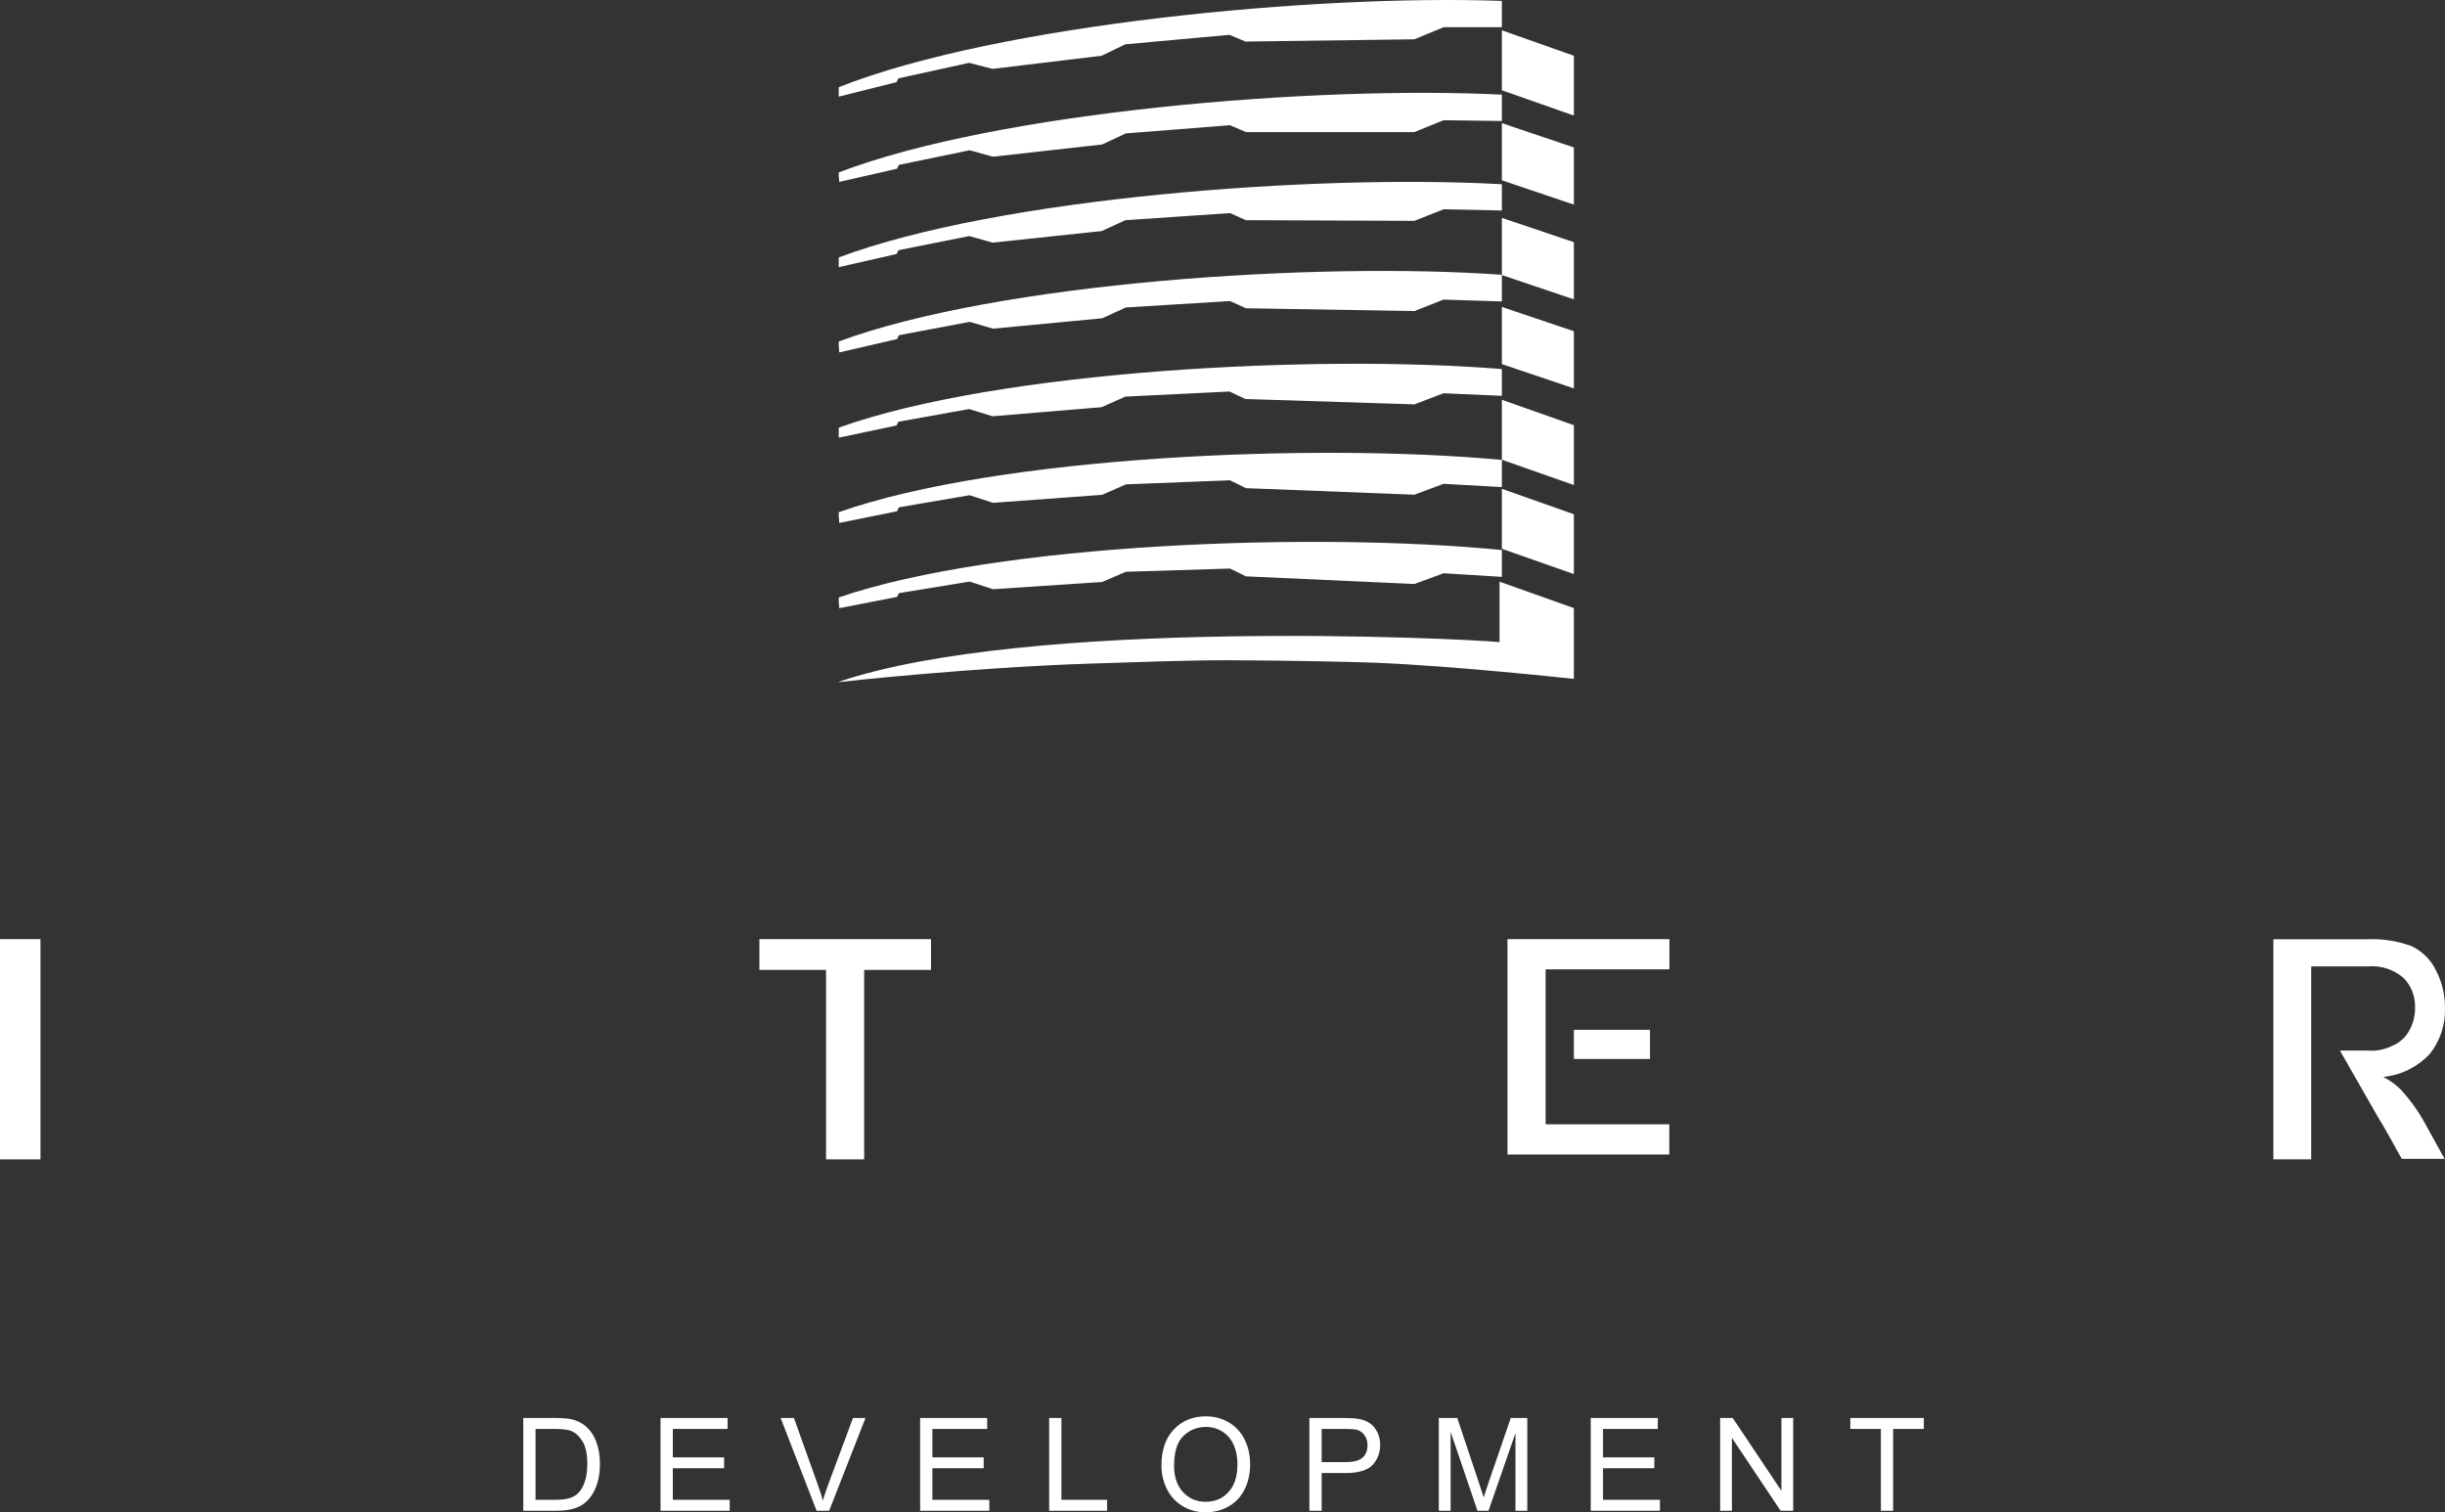
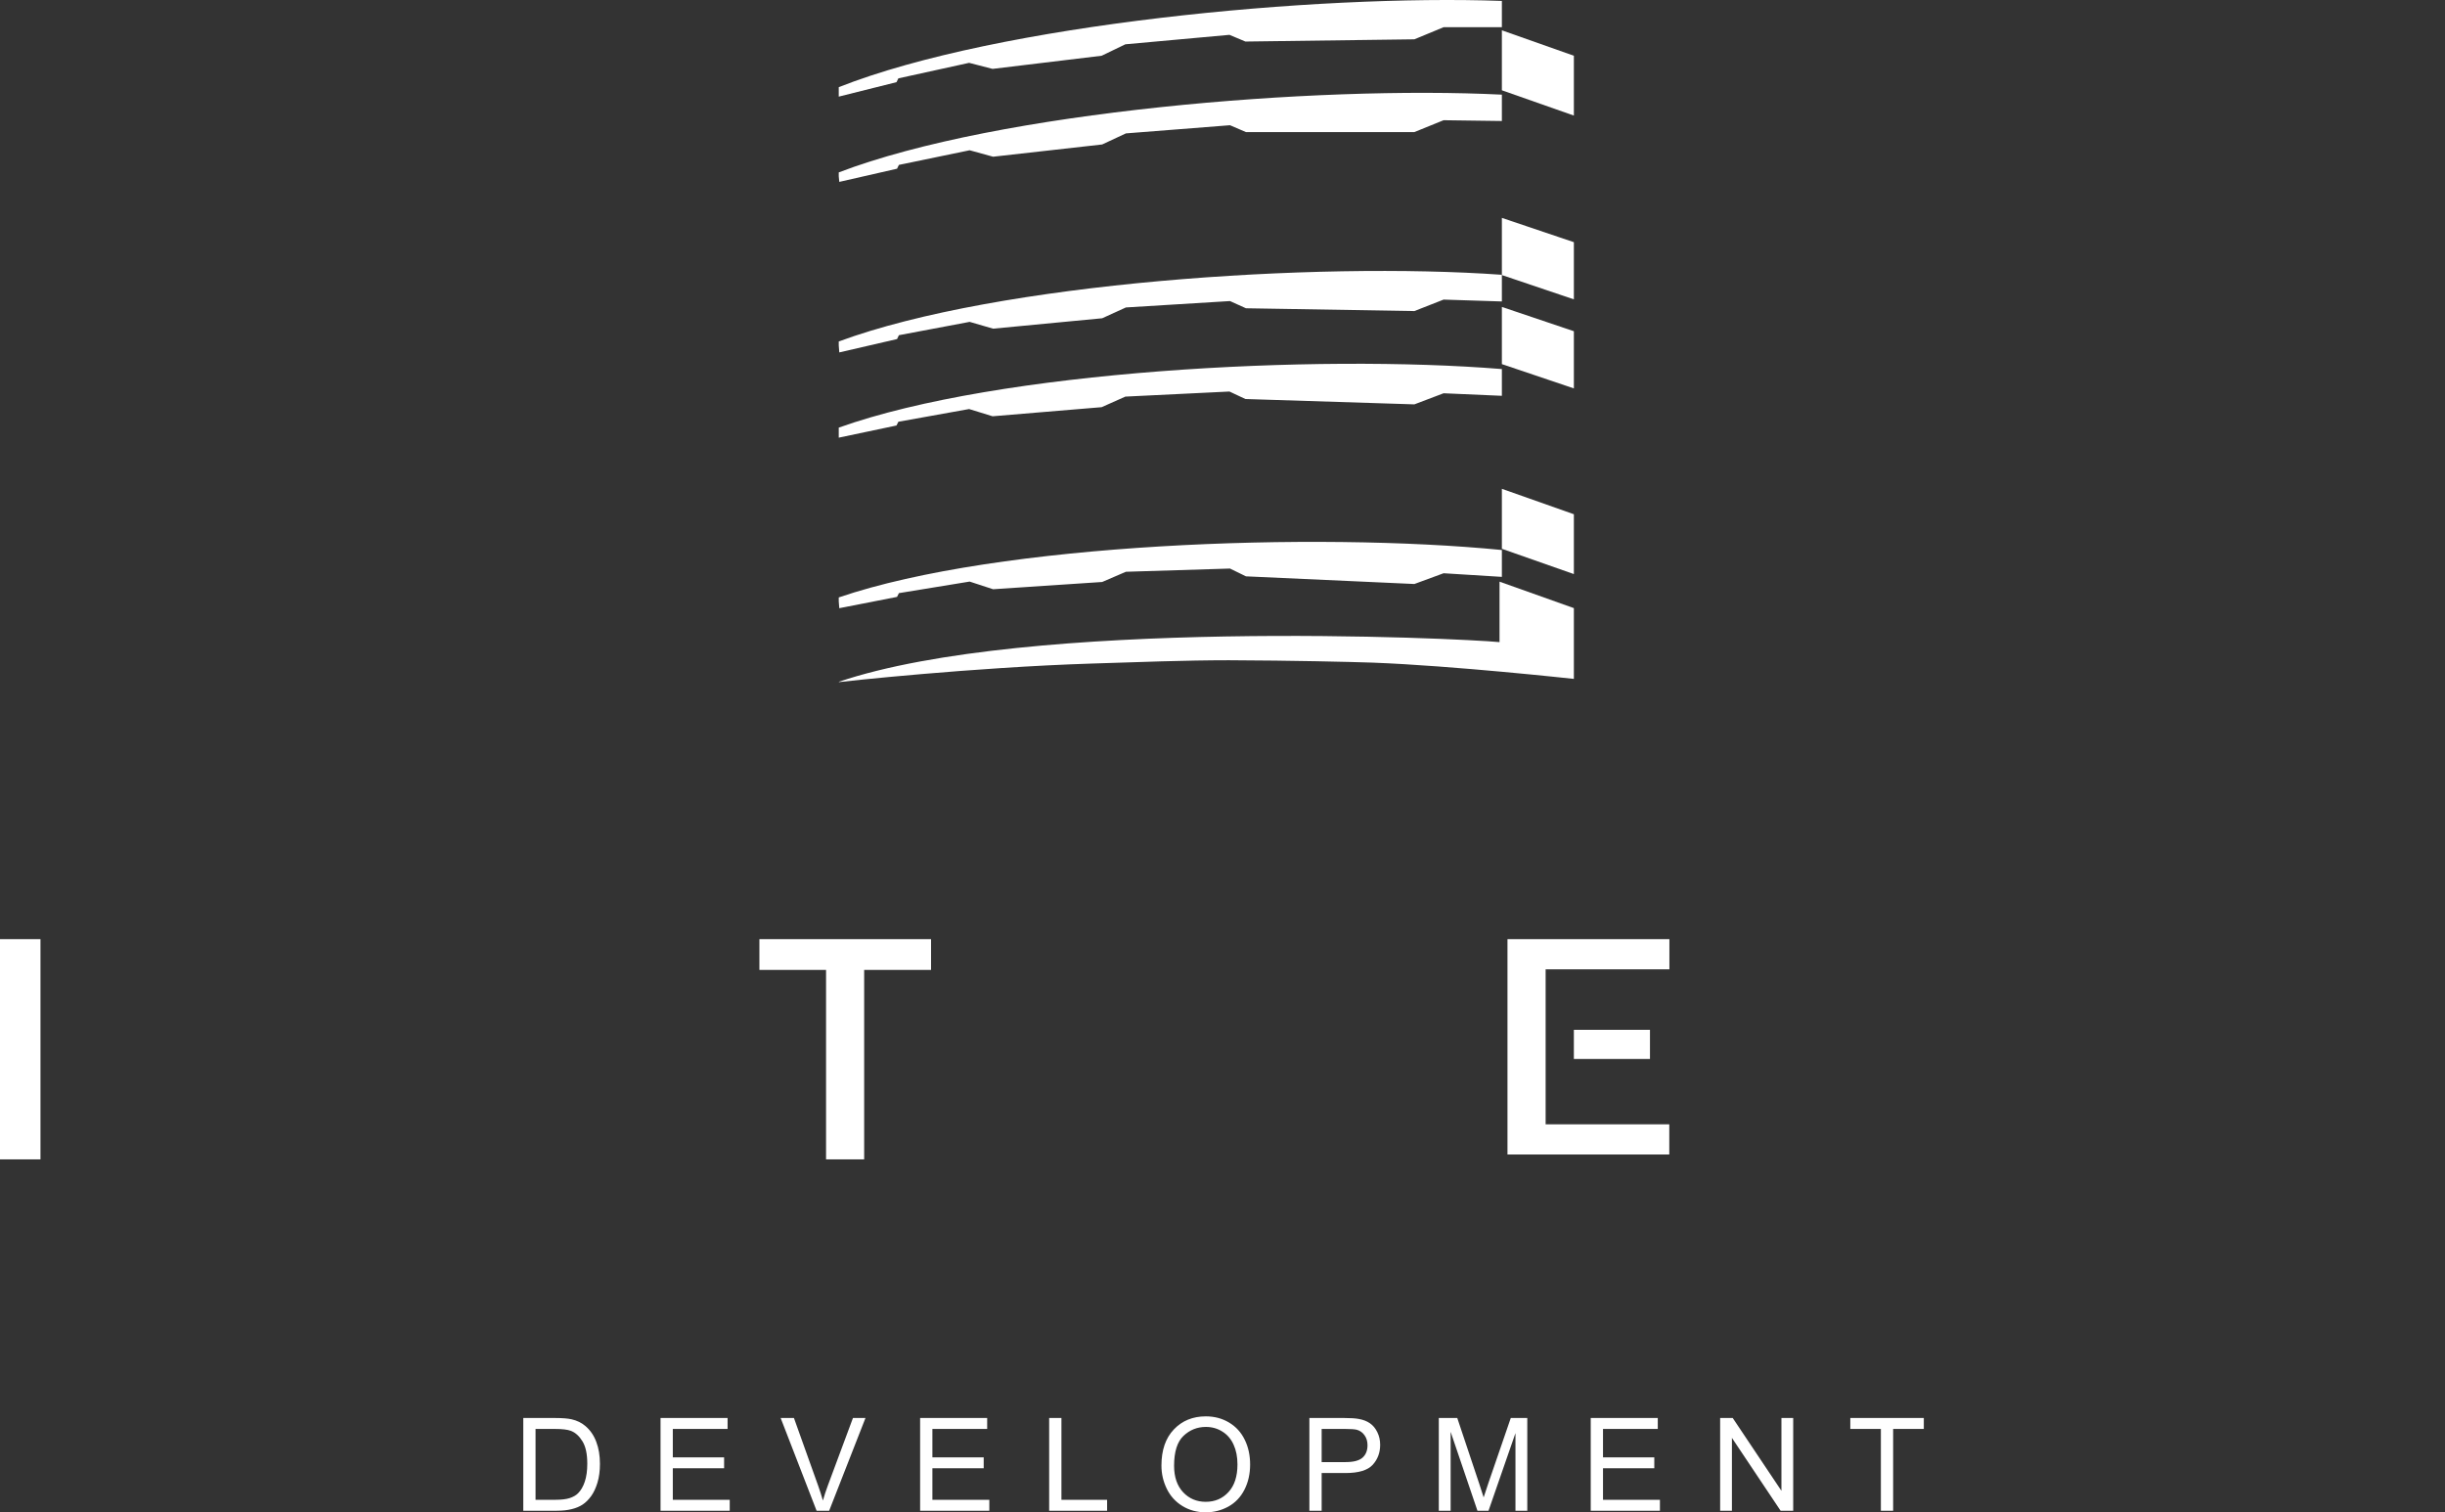
<svg xmlns="http://www.w3.org/2000/svg" width="1510" height="934" viewBox="0 0 1510 934" fill="none">
  <rect x="0" y="0" width="1510" height="934" fill="#333333" stroke="none" />
  <path fill-rule="evenodd" clip-rule="evenodd" d="M518 56.184V53.829C616.557 14.94 812.595 -3.571 927.536 0.569V16.807H891.539L873.5 24.277L769.15 25.657L759.303 21.516L695.005 27.362L680.358 34.426L612.999 42.544L598.517 38.81L554.824 48.39L553.666 50.745L518 59.675V56.184Z" fill="white" />
  <path fill-rule="evenodd" clip-rule="evenodd" d="M518 421.074C635.032 381.446 902.027 394.192 926.091 396.562V359.222L972 375.563V419.276C972 419.276 897.428 411.105 847.741 409.226C832.958 408.736 799.122 407.919 758.879 407.755C732.27 407.755 702.786 408.899 674.288 409.798C600.374 412.168 520.464 420.91 518.246 421.237" fill="white" />
  <path fill-rule="evenodd" clip-rule="evenodd" d="M927.536 18.722L972 34.424V71.376L927.536 55.759V18.722Z" fill="white" />
-   <path fill-rule="evenodd" clip-rule="evenodd" d="M927.536 76.057L972 91.061V126.371L927.536 111.366V76.057Z" fill="white" />
  <path fill-rule="evenodd" clip-rule="evenodd" d="M927.536 134.562L972 149.566V184.876L927.536 169.871V134.562Z" fill="white" />
  <path fill-rule="evenodd" clip-rule="evenodd" d="M927.536 189.557L972 204.561V239.871L927.536 224.866V189.557Z" fill="white" />
-   <path fill-rule="evenodd" clip-rule="evenodd" d="M927.536 246.892L972 262.594V299.546L927.536 283.929V246.892Z" fill="white" />
  <path fill-rule="evenodd" clip-rule="evenodd" d="M927.536 301.887L972 317.589V354.541L927.536 338.924V301.887Z" fill="white" />
  <path fill-rule="evenodd" clip-rule="evenodd" d="M518 108.83V106.471C616.557 68.791 812.595 52.759 927.536 58.455V74.732L891.539 74.243L873.5 81.568H769.481L759.634 77.336L695.336 82.382L680.689 89.218L613.33 96.786L598.848 92.799L555.155 101.832L553.997 104.192L518.331 112.33L518 108.83Z" fill="white" />
-   <path fill-rule="evenodd" clip-rule="evenodd" d="M518 161.339V158.99C616.557 122.048 812.595 107.384 927.536 113.784V129.987L891.539 129.258L873.5 136.387L769.481 135.982L759.634 131.607L695.005 135.982L680.358 142.706L612.999 149.835L598.517 145.785L554.824 154.534L553.666 156.883L518 164.985V161.339Z" fill="white" />
  <path fill-rule="evenodd" clip-rule="evenodd" d="M518 213.274V210.886C616.557 174.481 812.595 161.468 927.536 169.704V186.177L891.539 185.024L873.5 192.107L769.481 190.377L759.634 185.93L695.336 189.883L680.689 196.555L613.33 202.979L598.848 198.779L555.155 207.015L553.997 209.403L518.331 217.64L518 213.274Z" fill="white" />
  <path fill-rule="evenodd" clip-rule="evenodd" d="M518 266.494V264.099C616.557 228.834 812.595 218.594 927.536 227.926V244.443L891.539 242.874L873.5 249.729L769.15 246.425L759.303 241.801L695.005 244.939L680.358 251.463L612.999 257.079L598.517 252.619L554.824 260.465L553.666 262.777L518 270.293V266.494Z" fill="white" />
-   <path fill-rule="evenodd" clip-rule="evenodd" d="M518 318.755V316.324C616.557 281.609 812.595 273.307 927.536 284.04V300.811L891.539 298.798L873.5 305.507L769.481 301.482L759.634 296.618L695.336 299.134L680.689 305.591L613.33 310.538L598.848 305.842L555.155 313.305L553.997 315.737L518.331 322.948L518 318.755Z" fill="white" />
  <path fill-rule="evenodd" clip-rule="evenodd" d="M518 371.371V368.964C616.557 335.274 812.595 328.387 927.536 339.672V356.268L891.539 354.028L873.5 360.666L769.481 355.937L759.634 351.124L695.336 353.115L680.689 359.422L613.33 363.902L598.848 359.173L555.155 366.309L553.997 368.632L518.331 375.603L518 371.371Z" fill="white" />
  <path d="M25 580H0V716H25V580Z" fill="white" />
  <path d="M510.164 716V599H469V580H575V599H533.696V716H510.164Z" fill="white" />
  <path d="M1019 636H972V654H1019V636Z" fill="white" />
  <path d="M931 713V580H1031V598.641H954.558V617.352V681.443V694.359H1030.93V713H931Z" fill="white" />
-   <path d="M1404 716V580.079H1461.82C1471.17 579.633 1480.52 581.068 1489.31 584.3C1495.86 587.391 1501.18 592.64 1504.37 599.18C1508.16 606.431 1510.09 614.522 1509.98 622.715C1510.28 632.878 1506.98 642.816 1500.68 650.758C1493.14 658.938 1482.87 664.032 1471.84 665.066C1475.82 667.08 1479.46 669.711 1482.63 672.863C1488.43 679.134 1493.44 686.102 1497.55 693.609L1509.77 715.714H1483.34L1481.21 711.994L1476.6 703.624C1473.33 697.758 1470.42 692.75 1467.86 688.601L1445.13 648.827H1462.6C1467.7 649.205 1472.8 648.192 1477.38 645.894C1481.86 644.096 1485.57 640.782 1487.89 636.522C1490.35 632.167 1491.6 627.225 1491.51 622.215C1491.62 618.849 1491.04 615.496 1489.82 612.36C1488.6 609.225 1486.76 606.371 1484.41 603.973C1481.4 601.367 1477.9 599.392 1474.11 598.164C1470.33 596.936 1466.35 596.479 1462.39 596.819H1427.37V716H1404Z" fill="white" />
  <path d="M323.172 933V875.734H342.898C347.352 875.734 350.75 876.008 353.094 876.555C356.375 877.31 359.174 878.677 361.492 880.656C364.513 883.208 366.766 886.477 368.25 890.461C369.76 894.419 370.516 898.951 370.516 904.055C370.516 908.404 370.008 912.258 368.992 915.617C367.977 918.977 366.674 921.763 365.086 923.977C363.497 926.164 361.753 927.896 359.852 929.172C357.977 930.422 355.698 931.372 353.016 932.023C350.359 932.674 347.299 933 343.836 933H323.172ZM330.75 926.242H342.977C346.753 926.242 349.708 925.891 351.844 925.188C354.005 924.484 355.724 923.495 357 922.219C358.797 920.422 360.19 918.013 361.18 914.992C362.195 911.945 362.703 908.26 362.703 903.938C362.703 897.948 361.714 893.352 359.734 890.148C357.781 886.919 355.398 884.758 352.586 883.664C350.555 882.883 347.286 882.492 342.781 882.492H330.75V926.242ZM407.941 933V875.734H449.347V882.492H415.519V900.031H447.198V906.75H415.519V926.242H450.675V933H407.941ZM504.311 933L482.123 875.734H490.327L505.209 917.336C506.407 920.669 507.41 923.794 508.217 926.711C509.103 923.586 510.131 920.461 511.303 917.336L526.772 875.734H534.506L512.084 933H504.311ZM568.259 933V875.734H609.666V882.492H575.837V900.031H607.517V906.75H575.837V926.242H610.994V933H568.259ZM647.95 933V875.734H655.528V926.242H683.731V933H647.95ZM717.289 905.109C717.289 895.604 719.841 888.169 724.945 882.805C730.049 877.414 736.638 874.719 744.711 874.719C749.997 874.719 754.763 875.982 759.008 878.508C763.253 881.034 766.482 884.562 768.695 889.094C770.935 893.599 772.055 898.716 772.055 904.445C772.055 910.253 770.883 915.448 768.539 920.031C766.195 924.615 762.875 928.091 758.578 930.461C754.281 932.805 749.646 933.977 744.672 933.977C739.281 933.977 734.464 932.674 730.219 930.07C725.974 927.466 722.758 923.911 720.57 919.406C718.383 914.901 717.289 910.135 717.289 905.109ZM725.102 905.227C725.102 912.128 726.951 917.57 730.648 921.555C734.372 925.513 739.034 927.492 744.633 927.492C750.336 927.492 755.023 925.487 758.695 921.477C762.393 917.466 764.242 911.776 764.242 904.406C764.242 899.745 763.448 895.682 761.859 892.219C760.297 888.729 757.992 886.034 754.945 884.133C751.924 882.206 748.526 881.242 744.75 881.242C739.385 881.242 734.763 883.091 730.883 886.789C727.029 890.461 725.102 896.607 725.102 905.227ZM808.659 933V875.734H830.261C834.063 875.734 836.967 875.917 838.972 876.281C841.784 876.75 844.141 877.648 846.042 878.977C847.943 880.279 849.467 882.115 850.612 884.484C851.784 886.854 852.37 889.458 852.37 892.297C852.37 897.167 850.821 901.294 847.722 904.68C844.623 908.039 839.024 909.719 830.925 909.719H816.237V933H808.659ZM816.237 902.961H831.042C835.938 902.961 839.415 902.049 841.472 900.227C843.529 898.404 844.558 895.839 844.558 892.531C844.558 890.135 843.946 888.091 842.722 886.398C841.524 884.68 839.935 883.547 837.956 883C836.68 882.661 834.323 882.492 830.886 882.492H816.237V902.961ZM888.584 933V875.734H899.991L913.545 916.281C914.795 920.057 915.707 922.883 916.28 924.758C916.931 922.674 917.946 919.615 919.327 915.578L933.037 875.734H943.233V933H935.928V885.07L919.287 933H912.452L895.889 884.25V933H888.584ZM982.416 933V875.734H1023.82V882.492H989.994V900.031H1021.67V906.75H989.994V926.242H1025.15V933H982.416ZM1062.34 933V875.734H1070.11L1100.19 920.695V875.734H1107.46V933H1099.68L1069.61 888V933H1062.34ZM1161.6 933V882.492H1142.73V875.734H1188.12V882.492H1169.18V933H1161.6Z" fill="white" />
</svg>